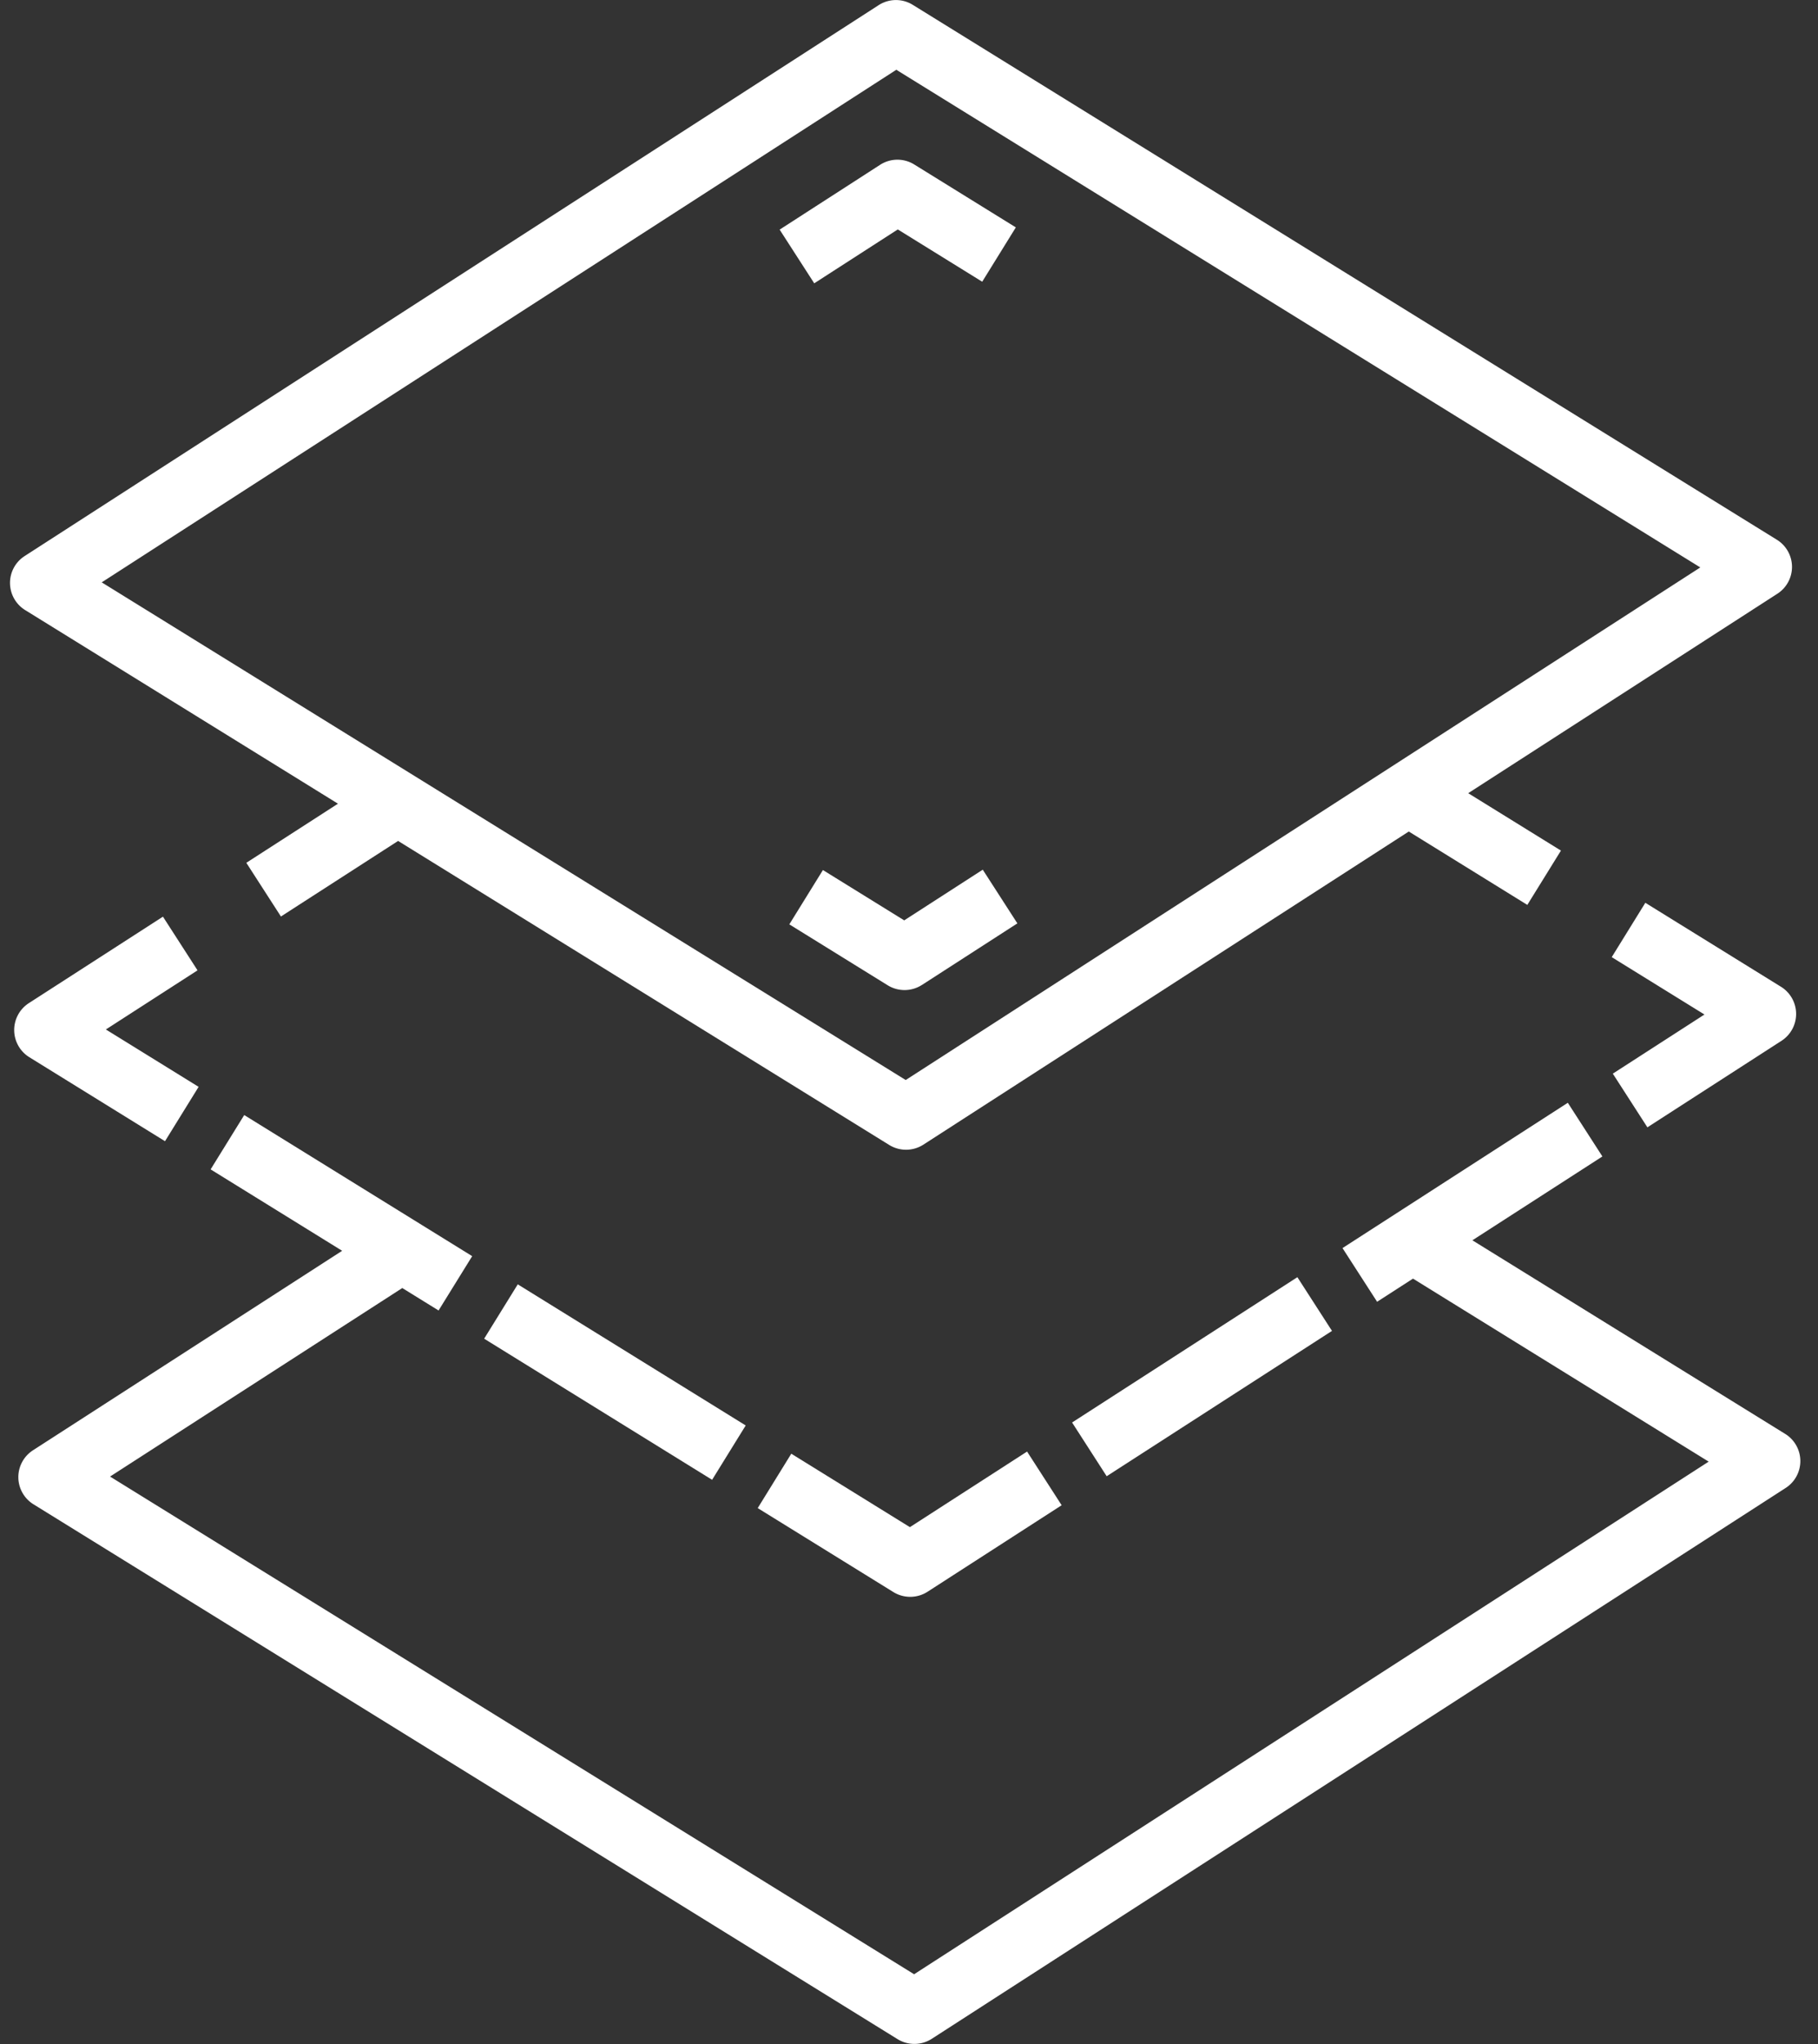
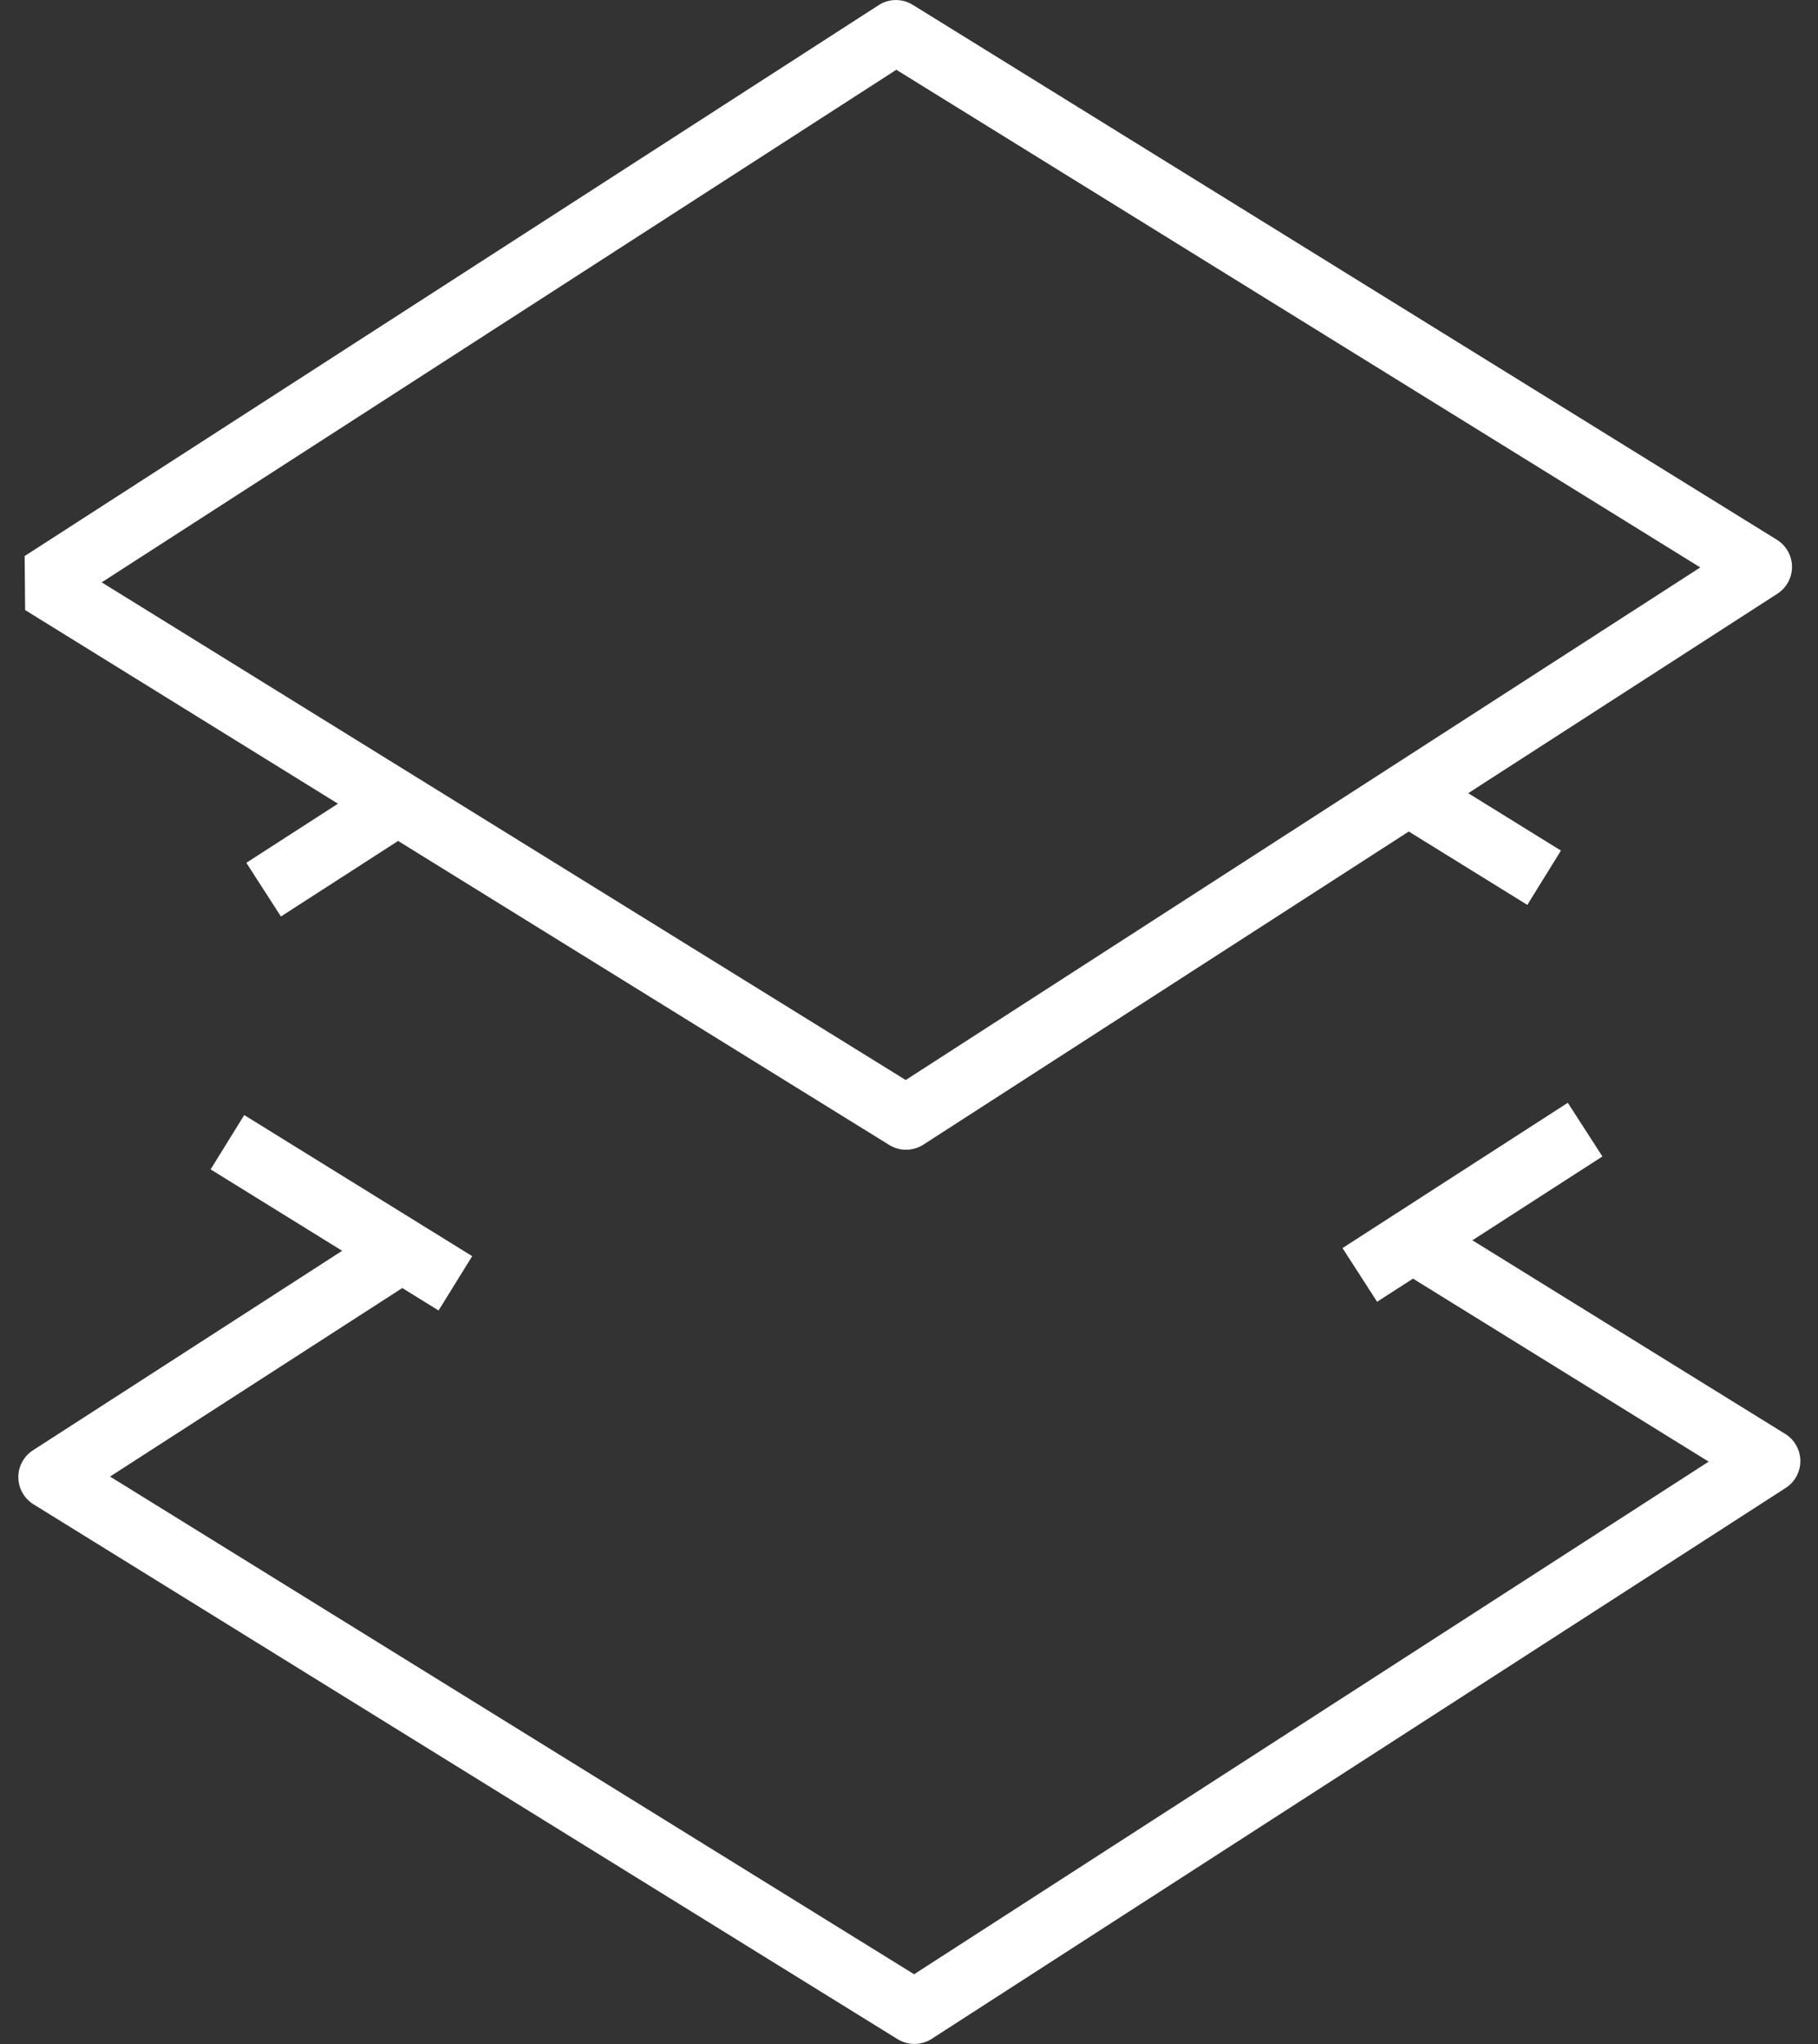
<svg xmlns="http://www.w3.org/2000/svg" width="89" height="100" viewBox="0 0 89 100">
  <rect x="0" y="0" width="89" height="100" fill="#333333" stroke="none" />
  <g fill="#FFF" fill-rule="evenodd">
-     <path fill-rule="nonzero" d="M1.231 29.847l15.314 9.473-4.486 2.892 1.694 2.627 5.736-3.697 24.044 14.875a1.57 1.57 0 0 0 1.67-.016l23.764-15.32 5.803 3.59 1.646-2.657-4.54-2.808 15.135-9.758a1.562 1.562 0 0 0-.025-2.642L44.683.236a1.563 1.563 0 0 0-1.669.016L1.206 27.205a1.562 1.562 0 0 0 .025 2.642zM43.878 3.413l39.36 24.348-38.899 25.078L4.98 28.491l38.9-25.078z" />
-     <path d="M45.13 48.19l4.675-3.015-1.694-2.627-3.845 2.48-3.98-2.462-1.645 2.657 4.818 2.982a1.57 1.57 0 0 0 1.67-.016zM43.952 11.225l4.132 2.558 1.646-2.658-4.974-3.078a1.563 1.563 0 0 0-1.669.015l-4.92 3.172 1.694 2.627 4.09-2.636zM1.434 51.722l6.644 4.11 1.645-2.659-4.54-2.807 4.487-2.893-1.693-2.626-6.566 4.231a1.565 1.565 0 0 0 .023 2.644zM23.702 65.494l1.645-2.659 11.159 6.904-1.645 2.659zM38.737 71.122l-1.643 2.66 6.643 4.109a1.57 1.57 0 0 0 1.67-.016l6.566-4.233-1.693-2.626-5.736 3.698-5.806-3.592zM52.484 69.594l11.029-7.109 1.694 2.628-11.03 7.11zM87.19 48.278l-6.643-4.11-1.645 2.659 4.54 2.807-4.487 2.893 1.693 2.626 6.566-4.233a1.565 1.565 0 0 0-.023-2.642z" />
+     <path fill-rule="nonzero" d="M1.231 29.847l15.314 9.473-4.486 2.892 1.694 2.627 5.736-3.697 24.044 14.875a1.57 1.57 0 0 0 1.67-.016l23.764-15.32 5.803 3.59 1.646-2.657-4.54-2.808 15.135-9.758a1.562 1.562 0 0 0-.025-2.642L44.683.236a1.563 1.563 0 0 0-1.669.016L1.206 27.205zM43.878 3.413l39.36 24.348-38.899 25.078L4.98 28.491l38.9-25.078z" />
    <path d="M87.395 70.153L72.081 60.68l6.364-4.102-1.693-2.626-11.03 7.109 1.694 2.627 1.757-1.133 14.475 8.954L44.75 96.588 5.388 72.239l14.306-9.223 1.776 1.098 1.646-2.658-11.16-6.903-1.645 2.658 6.439 3.983-15.136 9.76a1.562 1.562 0 0 0 .025 2.642l42.303 26.168a1.57 1.57 0 0 0 1.67-.016L87.42 72.795c.45-.29.72-.792.716-1.328a1.566 1.566 0 0 0-.74-1.314z" />
  </g>
</svg>